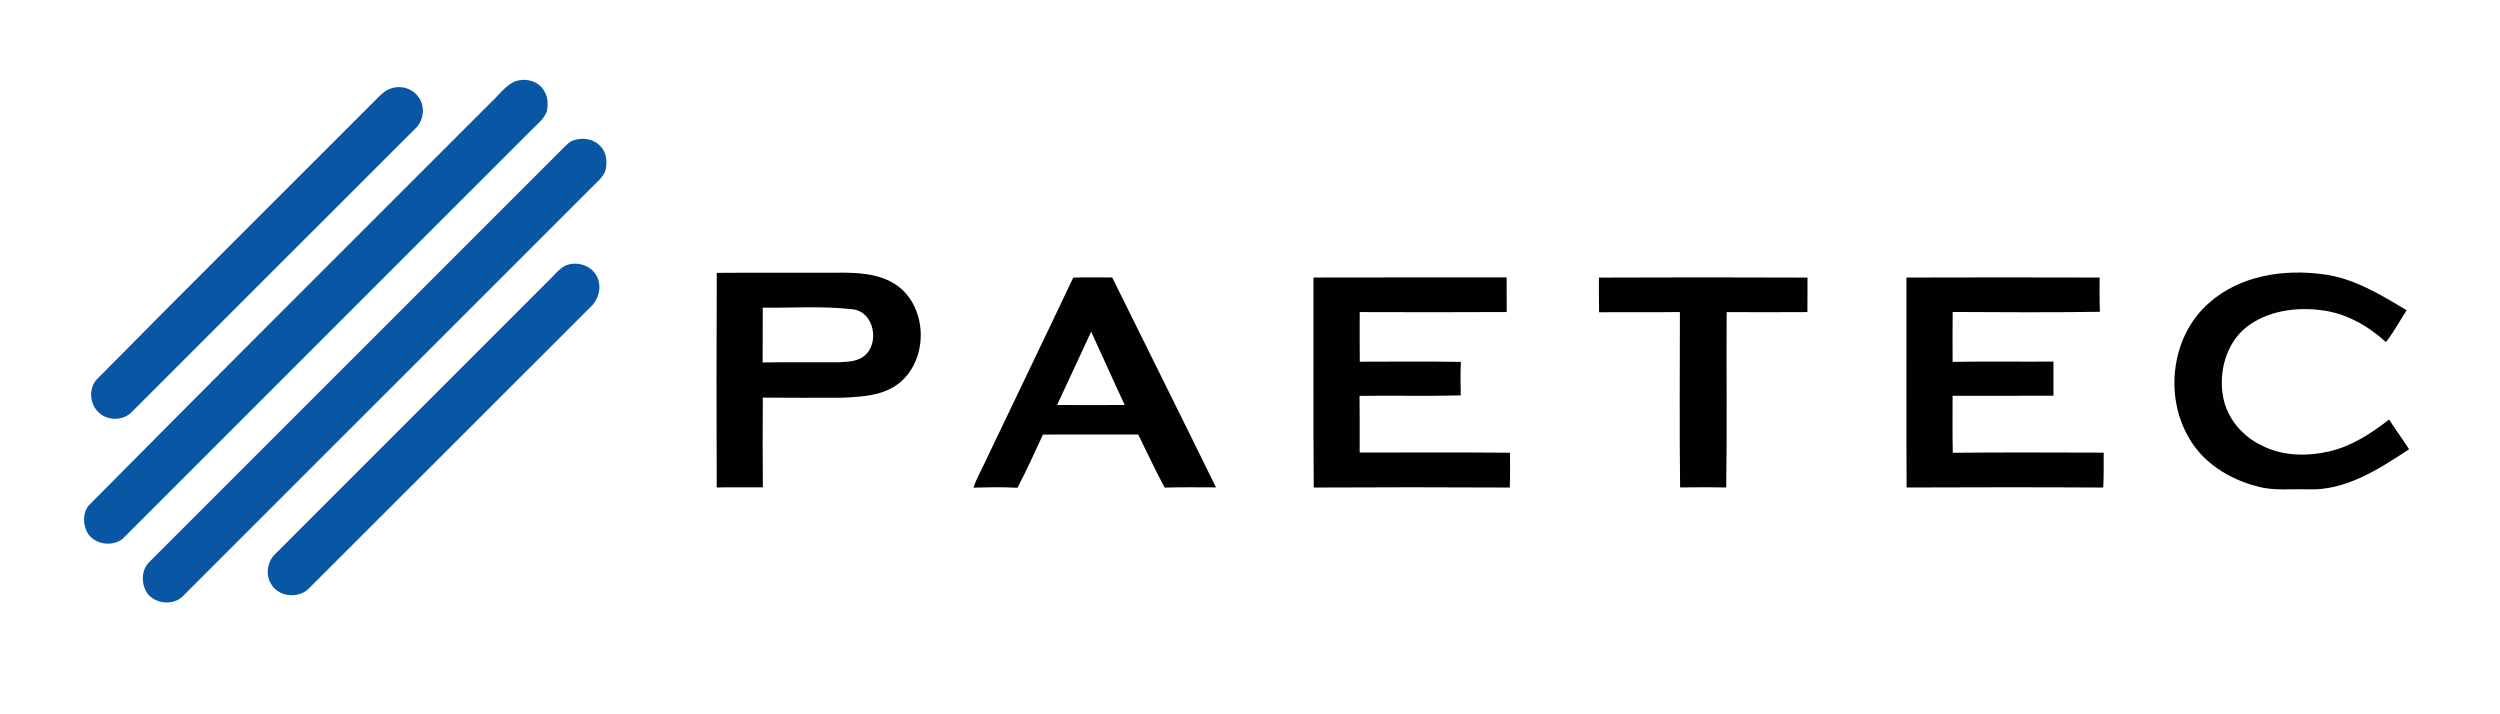
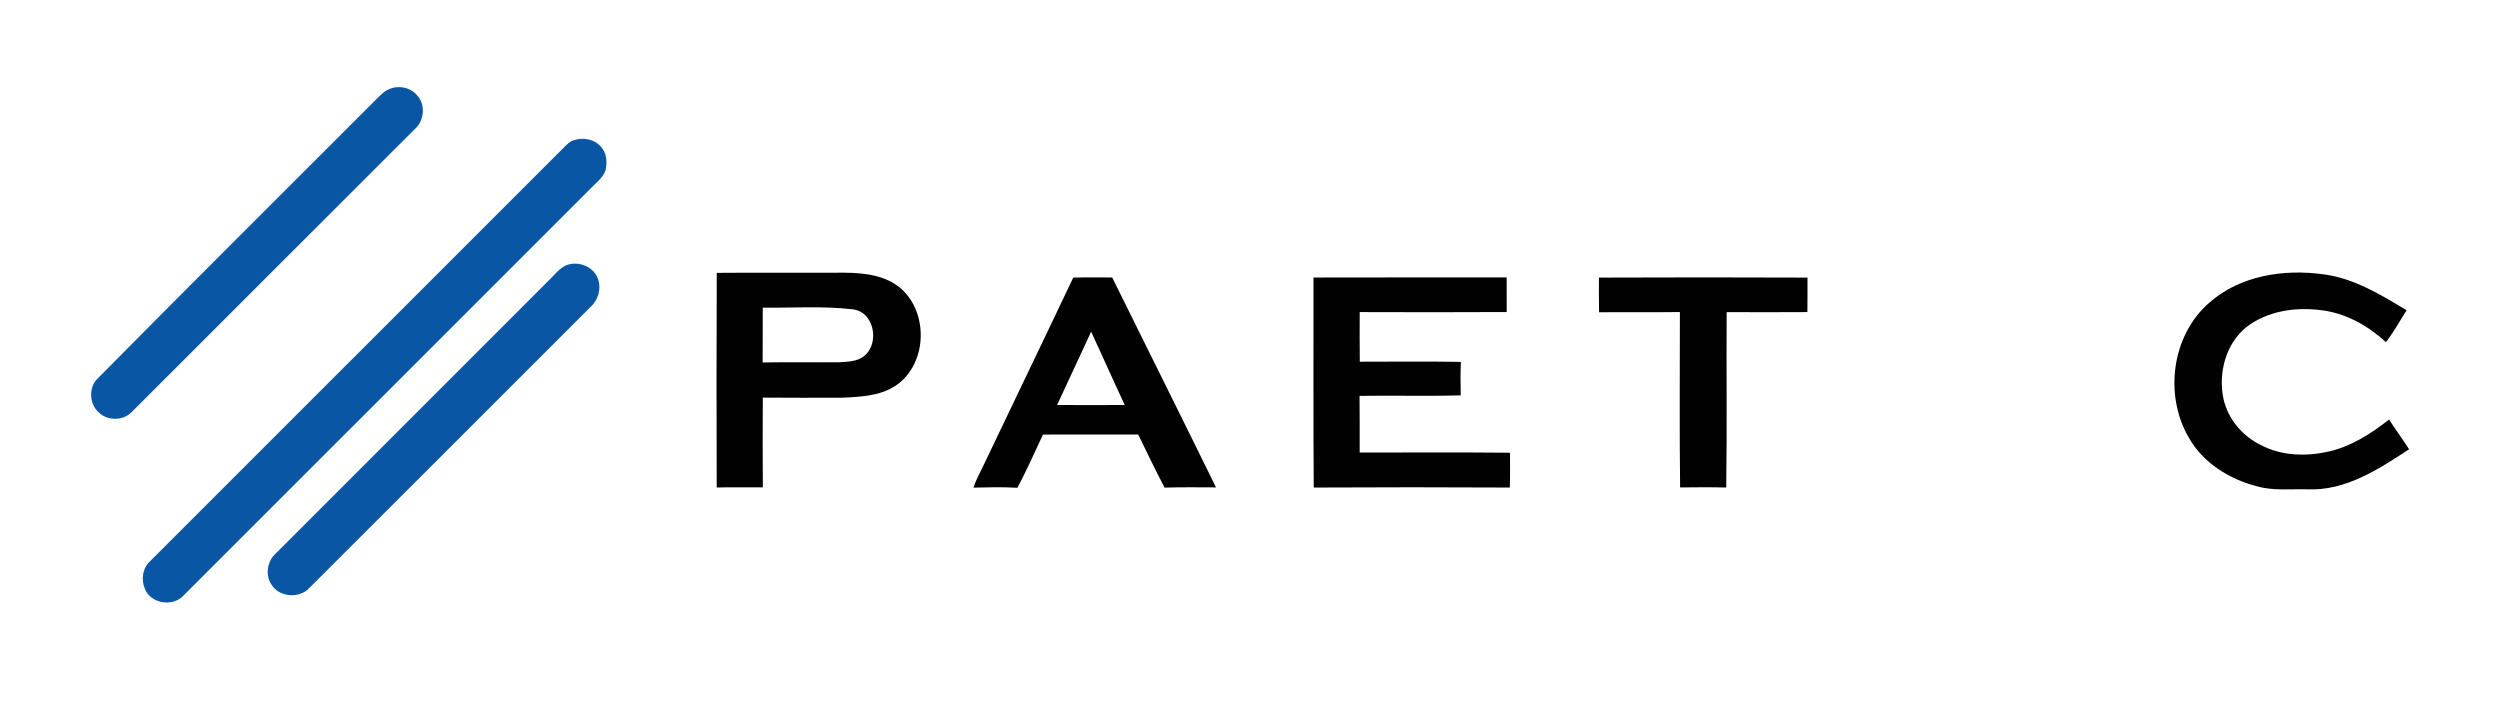
<svg xmlns="http://www.w3.org/2000/svg" width="935pt" height="267pt" viewBox="0 0 935 267" version="1.1">
  <g />
  <g>
-     <path fill="#0956a5" opacity="1.00" d=" M 192.37 30.53 C 196.15 29.04 201.10 30.09 203.32 33.68 C 204.95 35.97 205.01 38.93 204.56 41.60 C 203.34 44.77 200.46 46.83 198.18 49.21 C 147.38 100.00 96.59 150.82 45.78 201.60 C 41.95 204.44 35.98 203.73 33.10 199.90 C 31.00 196.76 30.72 192.15 33.12 189.10 C 83.05 138.71 133.28 88.62 183.45 38.47 C 186.40 35.81 188.71 32.27 192.37 30.53 Z" />
    <path fill="#0956a5" opacity="1.00" d=" M 145.35 33.43 C 149.01 31.69 153.73 32.67 156.22 35.92 C 159.27 39.46 158.57 45.31 155.09 48.32 C 119.78 83.56 84.54 118.87 49.24 154.13 C 46.07 157.47 40.02 157.43 36.82 154.15 C 33.37 150.97 33.08 144.74 36.57 141.51 C 71.34 106.31 106.48 71.47 141.42 36.44 C 142.61 35.31 143.80 34.07 145.35 33.43 Z" />
    <path fill="#0956a5" opacity="1.00" d=" M 214.38 52.53 C 217.94 51.19 222.29 51.99 224.80 54.93 C 226.92 57.25 227.13 60.67 226.50 63.60 C 225.52 66.59 222.79 68.43 220.74 70.65 C 170.00 121.33 119.31 172.07 68.59 222.77 C 64.61 227.12 56.17 225.73 54.14 220.10 C 52.86 217.03 53.22 213.05 55.51 210.52 C 107.52 158.55 159.50 106.54 211.49 54.56 C 212.37 53.78 213.21 52.85 214.38 52.53 Z" />
    <path fill="#0956a5" opacity="1.00" d=" M 211.31 99.41 C 215.73 97.36 221.68 99.35 223.53 104.00 C 225.03 107.76 223.82 112.19 220.82 114.84 C 185.77 149.80 150.85 184.88 115.78 219.81 C 112.05 224.01 104.24 223.43 101.43 218.46 C 99.28 215.19 99.89 210.32 102.61 207.52 C 136.75 173.35 170.93 139.21 205.08 105.04 C 207.11 103.12 208.83 100.78 211.31 99.41 Z" />
  </g>
  <g>
    <path fill="#010101" opacity="1.00" d=" M 268.07 102.05 C 284.06 101.92 300.04 102.05 316.03 101.99 C 323.35 102.06 331.31 102.96 337.04 107.99 C 347.01 116.88 346.79 134.70 336.40 143.20 C 330.44 148.02 322.39 148.41 315.06 148.74 C 305.14 148.78 295.21 148.79 285.29 148.71 C 285.24 159.90 285.20 171.08 285.31 182.26 C 279.56 182.31 273.80 182.17 268.05 182.32 C 267.97 155.57 267.94 128.81 268.07 102.05 M 285.27 115.08 C 285.23 121.91 285.29 128.74 285.22 135.56 C 294.79 135.39 304.36 135.56 313.93 135.48 C 317.07 135.28 320.55 135.25 323.15 133.19 C 329.13 128.48 327.01 116.57 318.91 115.68 C 307.76 114.39 296.48 115.18 285.27 115.08 Z" />
    <path fill="#010101" opacity="1.00" d=" M 826.33 113.16 C 837.79 103.05 854.10 100.55 868.84 102.58 C 880.32 104.00 890.36 110.22 900.08 116.04 C 897.52 120.02 895.25 124.21 892.35 127.95 C 885.60 121.79 877.23 117.05 868.04 116.00 C 858.44 114.76 847.92 116.29 840.11 122.37 C 832.40 128.62 829.63 139.43 831.53 148.92 C 833.13 156.55 838.59 163.07 845.55 166.44 C 853.36 170.59 862.67 170.77 871.14 168.83 C 879.50 166.90 886.84 162.12 893.51 156.90 C 895.92 160.67 898.60 164.26 901.00 168.03 C 889.62 175.49 877.20 183.64 863.00 183.01 C 856.73 182.81 850.32 183.65 844.20 181.90 C 833.85 179.26 823.89 173.12 818.58 163.62 C 809.31 147.70 812.21 125.35 826.33 113.16 Z" />
    <path fill="#010101" opacity="1.00" d=" M 401.39 103.83 C 406.24 103.67 411.10 103.77 415.96 103.77 C 428.89 129.95 441.93 156.07 454.78 182.28 C 448.38 182.27 441.97 182.17 435.57 182.36 C 432.08 175.85 428.97 169.13 425.69 162.51 C 413.82 162.53 401.95 162.50 390.07 162.53 C 386.97 169.19 383.96 175.93 380.52 182.43 C 375.04 182.10 369.55 182.25 364.07 182.37 C 364.95 179.62 366.39 177.10 367.61 174.50 C 378.83 150.92 390.22 127.43 401.39 103.83 M 395.35 151.47 C 403.78 151.50 412.22 151.51 420.65 151.47 C 416.38 142.37 412.32 133.17 408.09 124.05 C 403.80 133.17 399.66 142.36 395.35 151.47 Z" />
    <path fill="#010101" opacity="1.00" d=" M 491.24 103.79 C 515.33 103.70 539.41 103.79 563.49 103.75 C 563.49 108.07 563.48 112.39 563.51 116.70 C 545.19 116.80 526.86 116.78 508.53 116.72 C 508.54 122.90 508.46 129.09 508.56 135.28 C 521.16 135.27 533.77 135.13 546.37 135.35 C 546.19 139.52 546.22 143.69 546.32 147.86 C 533.71 148.23 521.09 147.86 508.47 148.06 C 508.56 155.13 508.50 162.19 508.52 169.25 C 527.26 169.27 546.00 169.14 564.74 169.32 C 564.75 173.66 564.83 178.00 564.66 182.34 C 540.22 182.20 515.78 182.21 491.34 182.34 C 491.12 156.16 491.30 129.97 491.24 103.79 Z" />
    <path fill="#010101" opacity="1.00" d=" M 598.00 103.82 C 624.00 103.71 650.00 103.71 676.00 103.82 C 675.99 108.12 676.03 112.42 675.96 116.72 C 665.90 116.78 655.83 116.78 645.77 116.73 C 645.63 138.59 645.95 160.47 645.60 182.33 C 639.85 182.19 634.10 182.23 628.36 182.30 C 628.10 160.44 628.26 138.57 628.28 116.70 C 618.20 116.85 608.13 116.69 598.05 116.79 C 597.96 112.46 598.01 108.14 598.00 103.82 Z" />
-     <path fill="#010101" opacity="1.00" d=" M 713.01 103.80 C 737.09 103.73 761.17 103.72 785.25 103.80 C 785.24 108.07 785.19 112.34 785.36 116.61 C 767.01 116.90 748.65 116.77 730.30 116.68 C 730.23 122.90 730.25 129.12 730.28 135.34 C 742.85 135.12 755.42 135.32 767.99 135.24 C 768.00 139.50 768.00 143.75 767.99 148.01 C 755.42 148.03 742.84 147.99 730.27 148.03 C 730.28 155.14 730.18 162.24 730.34 169.34 C 749.15 169.14 767.97 169.25 786.78 169.29 C 786.72 173.64 786.89 178.00 786.60 182.34 C 762.09 182.19 737.57 182.23 713.07 182.32 C 712.93 156.15 713.04 129.98 713.01 103.80 Z" />
  </g>
</svg>